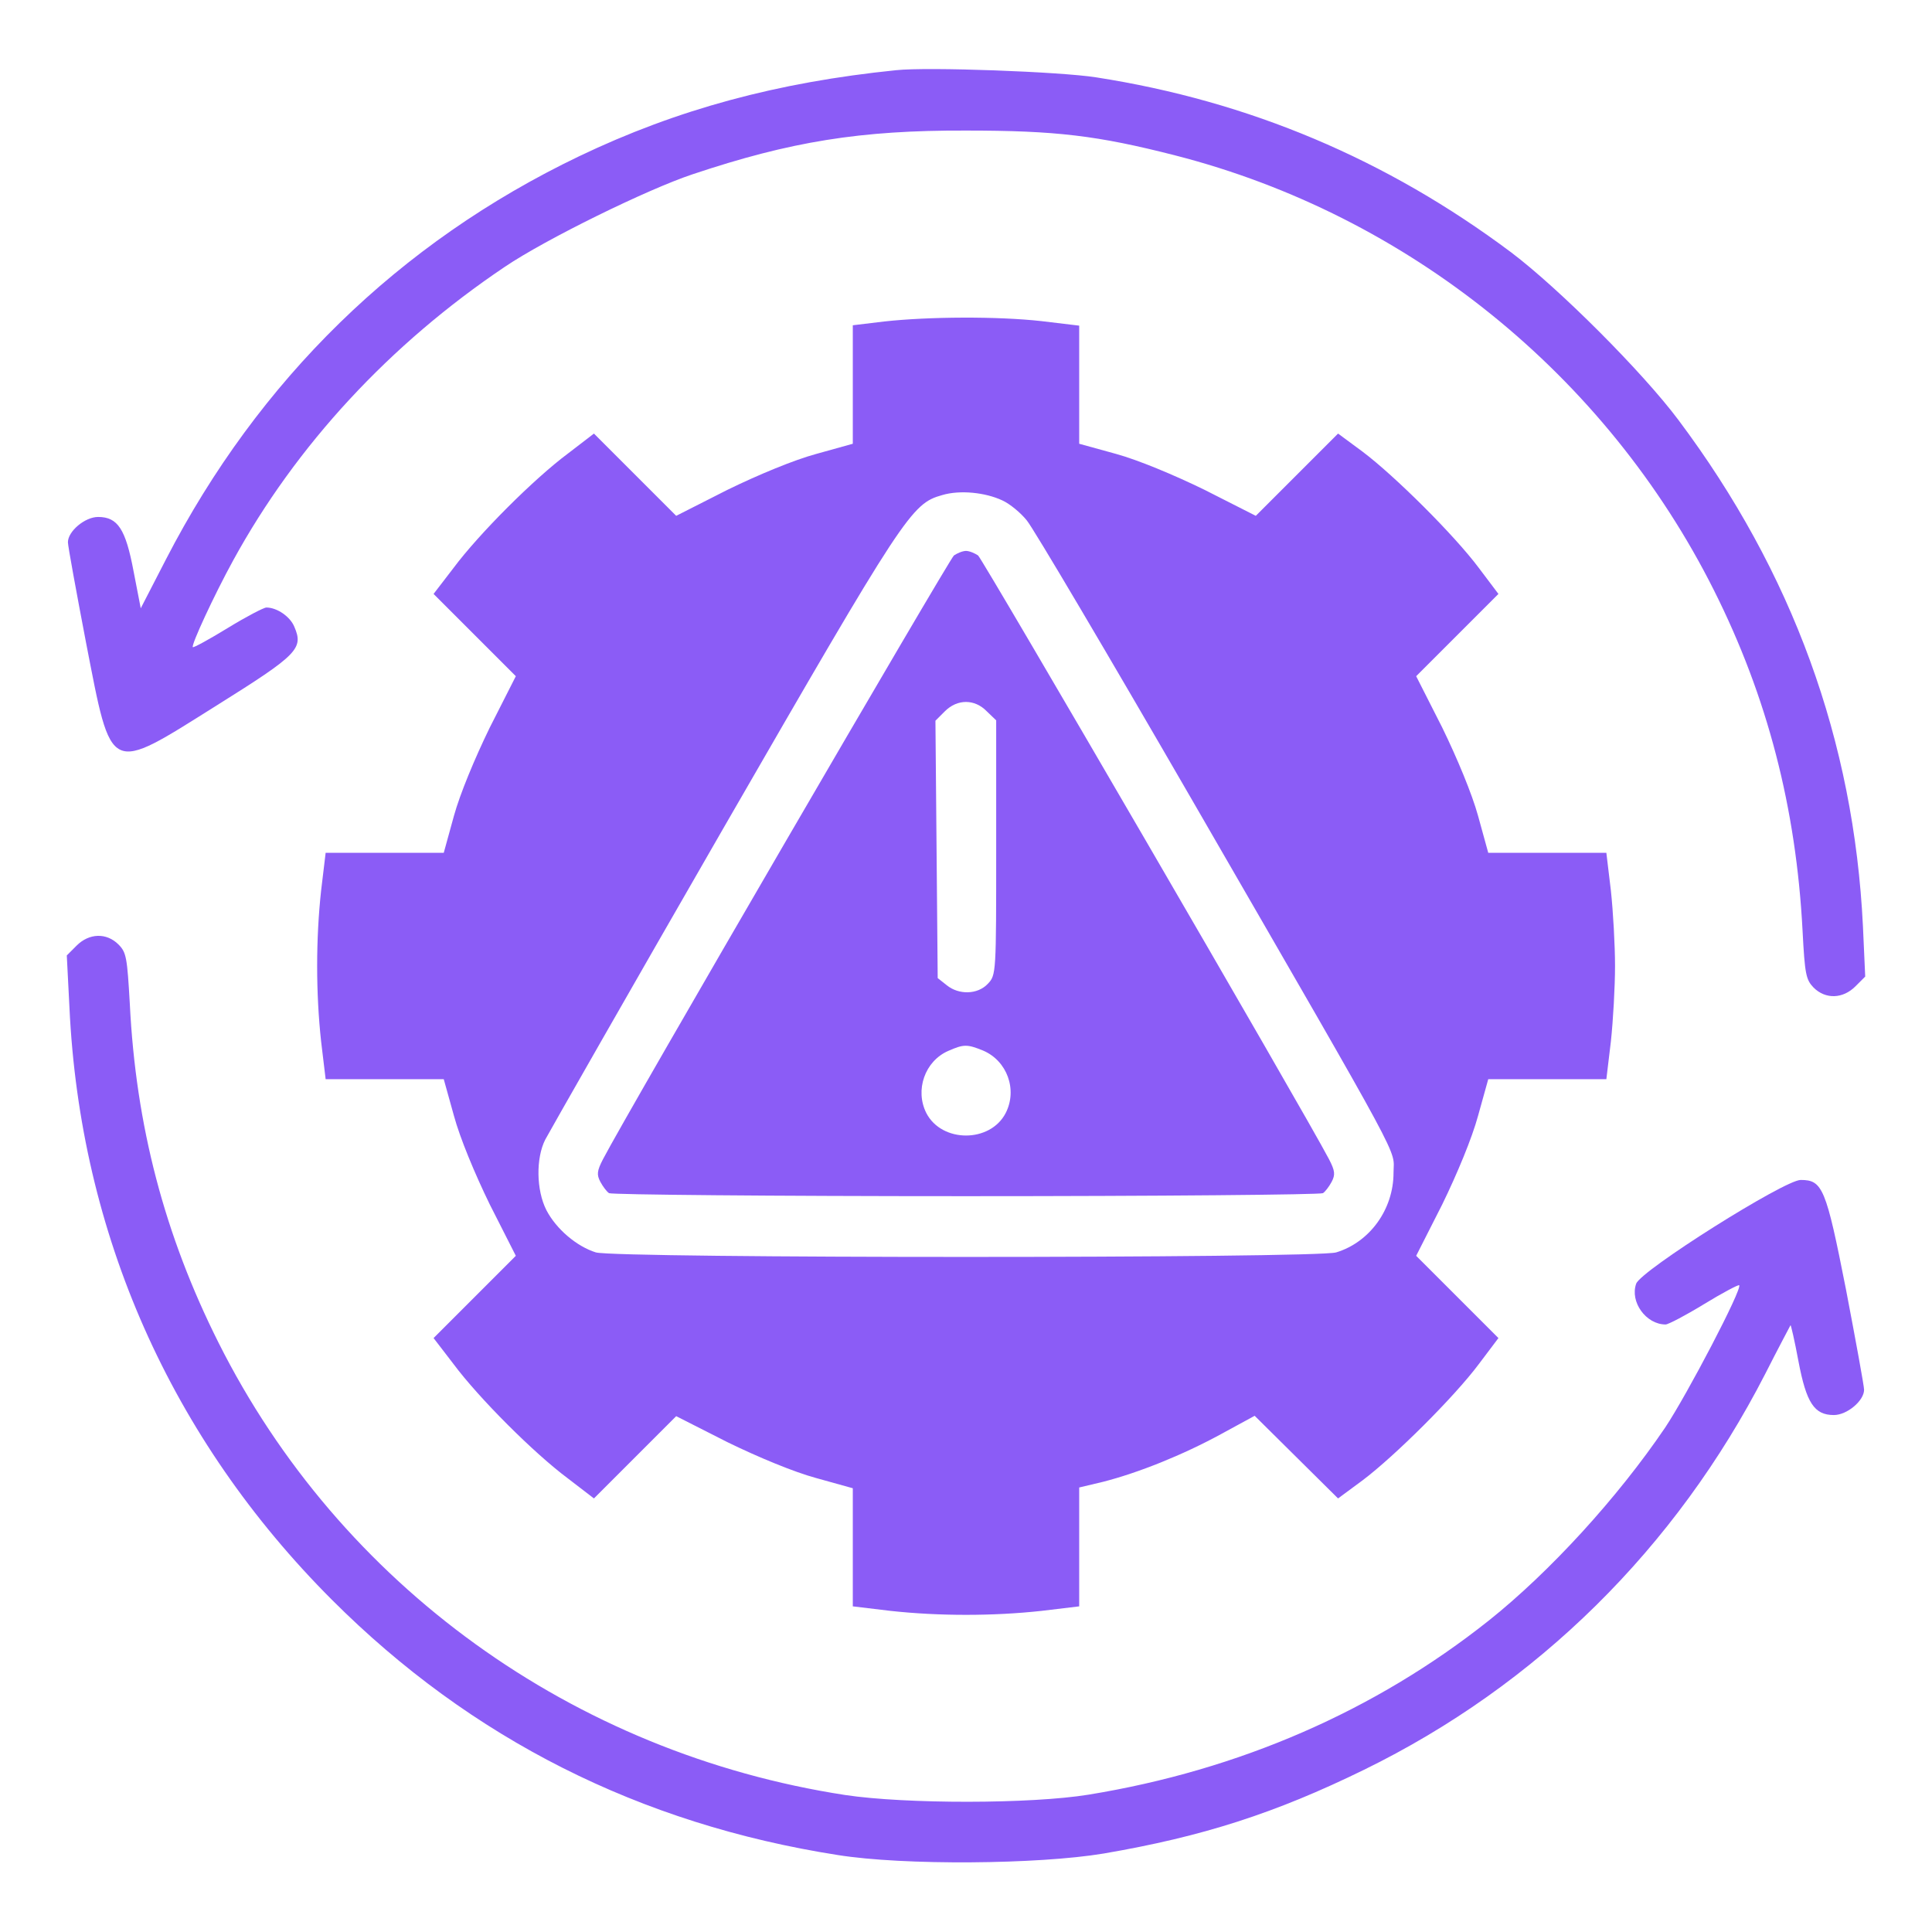
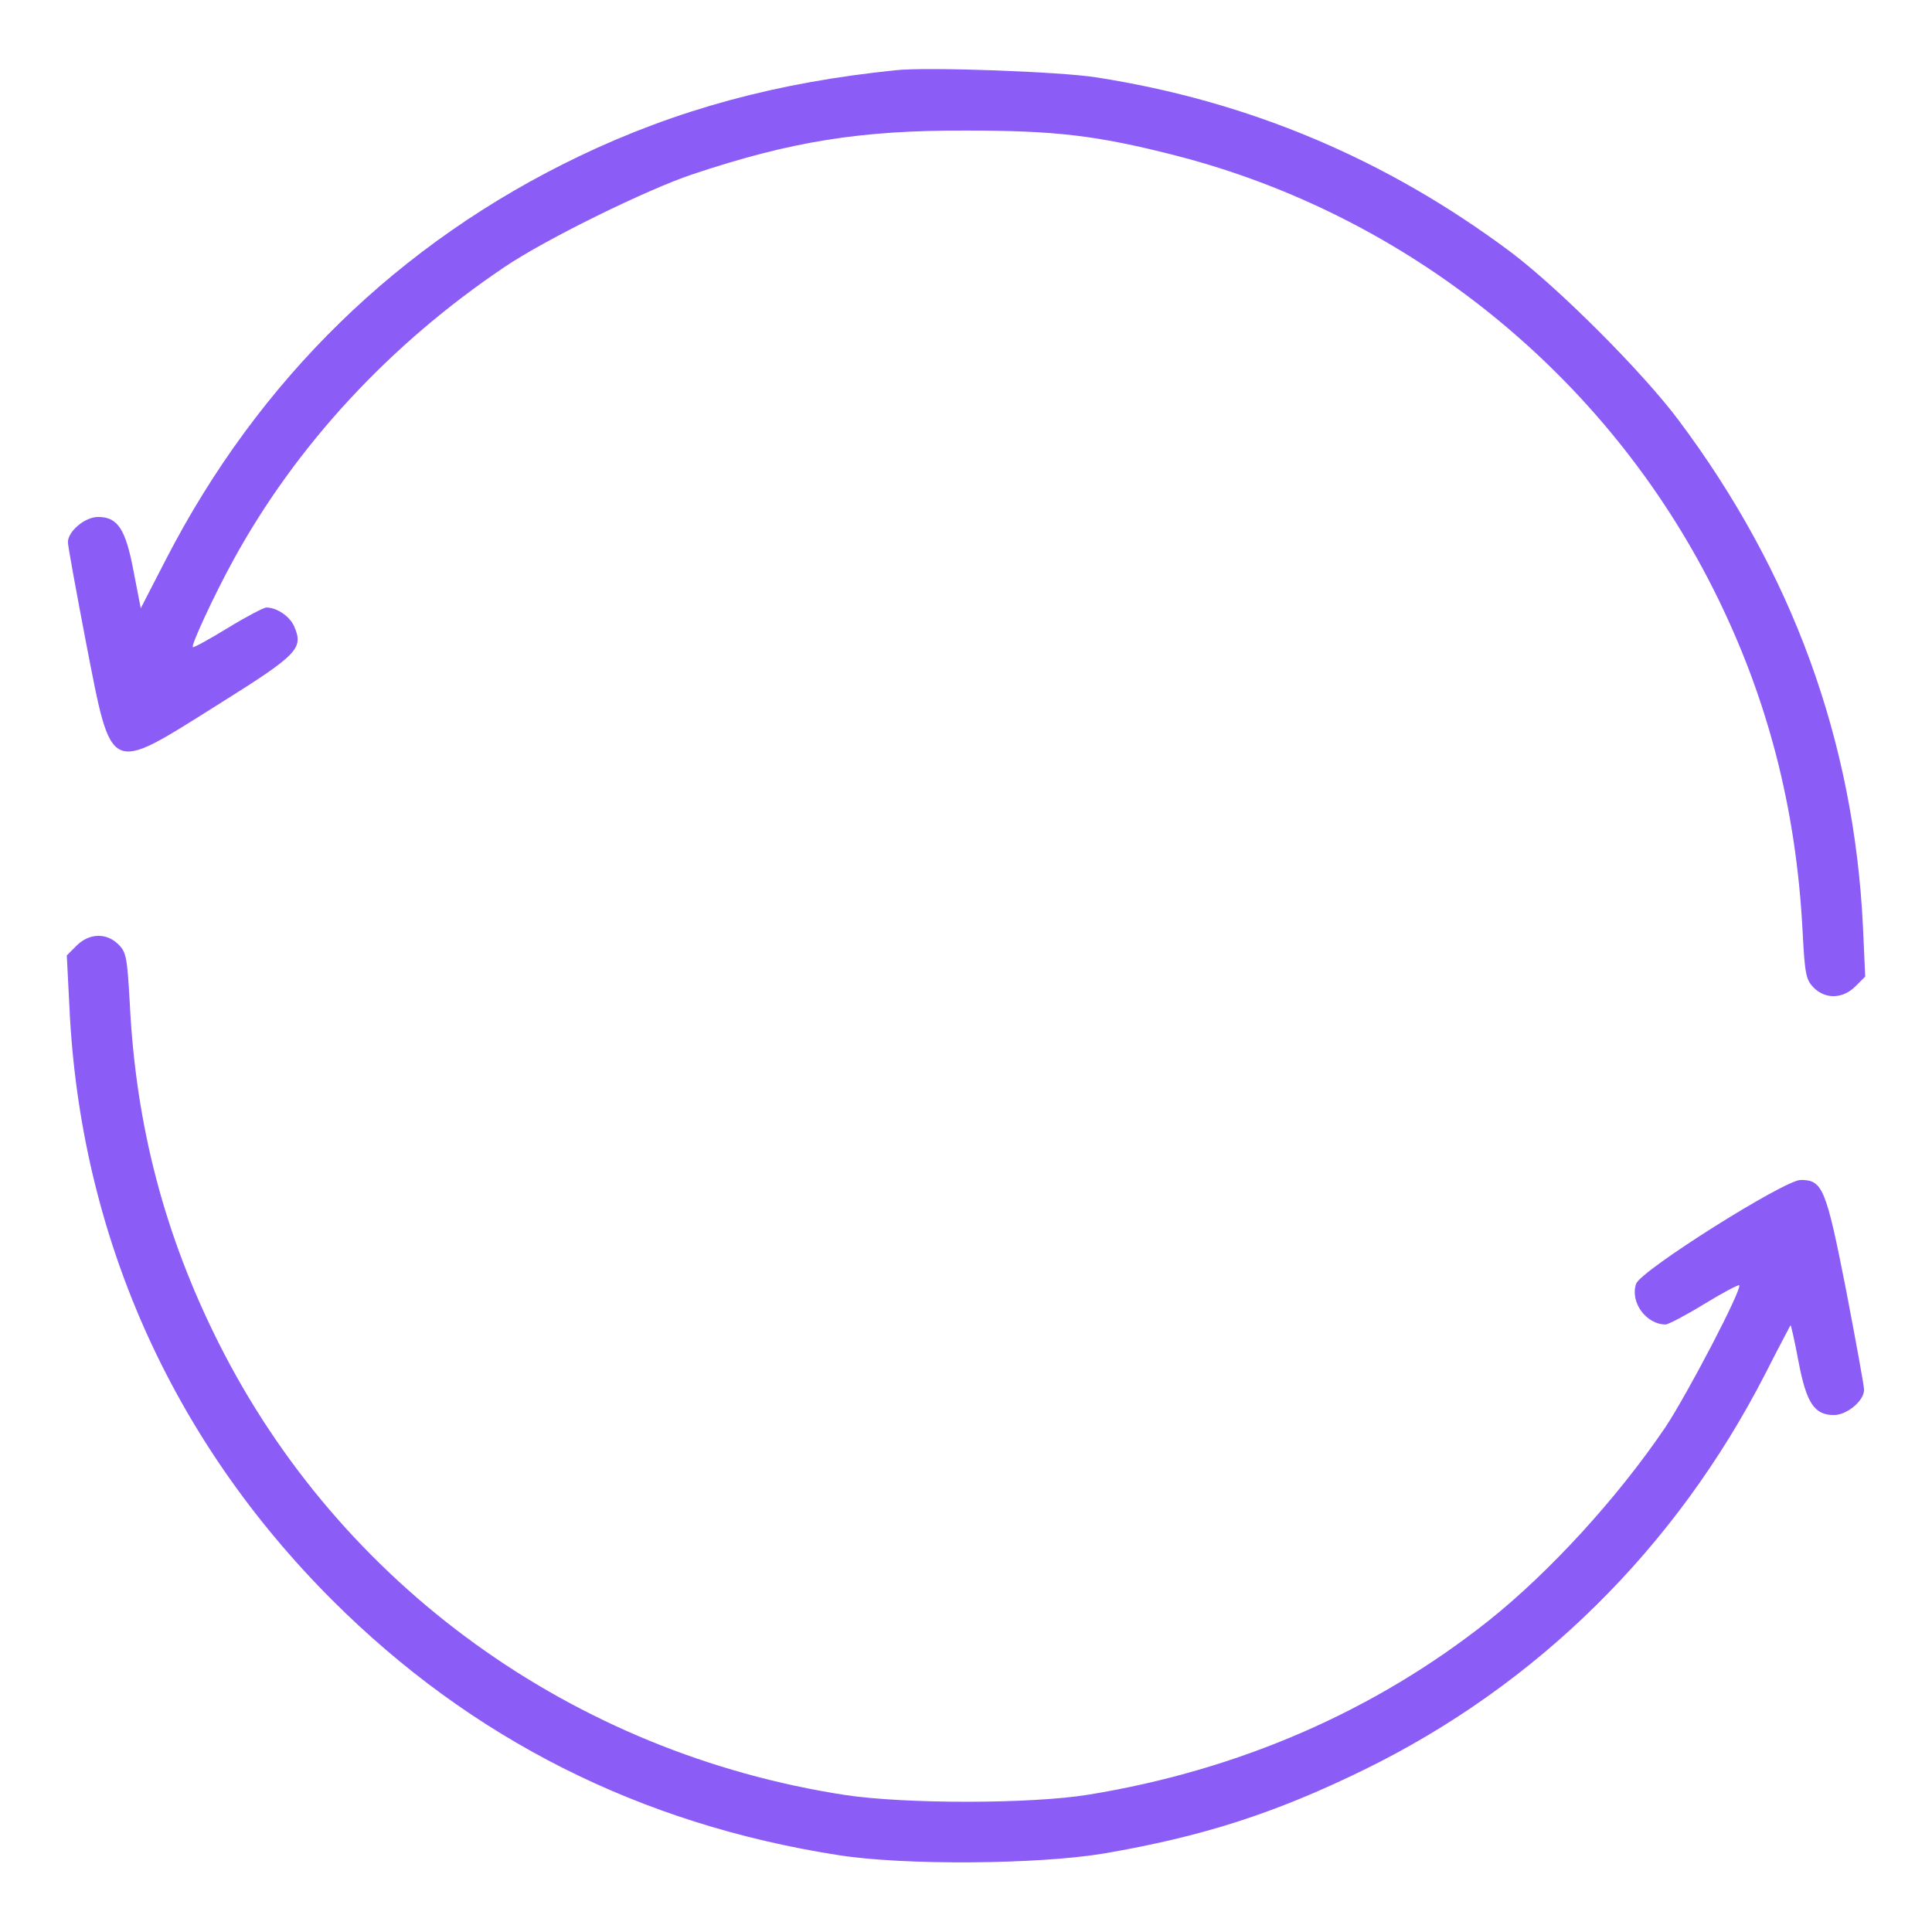
<svg xmlns="http://www.w3.org/2000/svg" version="1.0" width="512pt" height="512pt" viewBox="0 0 512 512" preserveAspectRatio="xMidYMid meet">
  <g transform="translate(0,512) scale(0.1,-0.1)" fill="#8B5CF6" stroke="none">
    <path d="M2375 4934 c-315 -32 -581 -104 -840 -228 -478 -229 -850 -593 -1095 -1068 l-67 -130 -19 98 c-21 112 -42 144 -94 144 -35 0 -80 -38 -80 -67 0 -10 22 -130 48 -266 69 -354 57 -348 347 -166 214 134 230 150 205 208 -11 27 -46 51 -74 51 -7 0 -53 -24 -102 -54 -49 -30 -91 -53 -93 -51 -5 5 56 137 107 230 167 305 415 573 720 778 108 73 377 205 497 245 260 87 445 117 725 116 238 0 348 -13 555 -66 616 -158 1141 -582 1427 -1152 142 -283 218 -577 235 -903 6 -115 9 -129 29 -150 32 -32 78 -30 111 3 l26 26 -6 133 c-24 492 -187 939 -489 1342 -95 127 -316 348 -443 444 -330 247 -695 401 -1100 464 -95 15 -446 28 -530 19z" />
-     <path d="M2343 4268 l-83 -10 0 -157 0 -157 -97 -27 c-59 -16 -153 -55 -235 -95 l-136 -69 -109 109 -109 109 -69 -53 c-90 -67 -236 -213 -303 -303 l-53 -69 109 -109 109 -109 -69 -136 c-40 -82 -79 -176 -95 -234 l-27 -98 -157 0 -156 0 -12 -100 c-14 -128 -14 -272 0 -400 l12 -100 156 0 157 0 27 -97 c16 -59 55 -153 95 -235 l69 -136 -109 -109 -109 -109 53 -69 c67 -90 213 -236 303 -303 l69 -53 109 109 109 109 136 -69 c82 -40 176 -79 235 -95 l97 -27 0 -157 0 -156 100 -12 c128 -14 272 -14 400 0 l100 12 0 157 0 158 63 15 c94 24 211 71 312 126 l90 49 111 -110 110 -109 65 48 c85 64 243 221 308 308 l52 69 -109 109 -109 109 69 136 c40 82 79 176 95 235 l27 97 157 0 156 0 12 100 c6 56 11 145 11 200 0 55 -5 144 -11 200 l-12 100 -156 0 -157 0 -27 98 c-16 58 -55 152 -95 234 l-69 136 109 109 109 109 -52 69 c-65 87 -223 244 -308 308 l-65 48 -109 -109 -109 -109 -136 69 c-82 40 -176 79 -234 95 l-98 27 0 157 0 156 -100 12 c-117 13 -299 12 -417 -1z m313 -474 c20 -9 49 -33 65 -53 17 -20 215 -355 441 -746 573 -992 531 -916 531 -983 0 -97 -63 -184 -152 -211 -54 -16 -1908 -16 -1962 0 -51 16 -105 62 -131 112 -27 53 -28 138 -3 187 10 19 222 391 472 825 481 834 498 860 580 883 47 14 114 7 159 -14z" />
-     <path d="M2528 3648 c-13 -11 -865 -1475 -930 -1600 -16 -31 -17 -41 -7 -60 7 -13 17 -26 23 -30 6 -4 432 -8 946 -8 514 0 940 4 946 8 6 4 16 17 23 30 10 19 9 29 -7 60 -66 126 -917 1589 -930 1600 -9 6 -23 12 -32 12 -9 0 -23 -6 -32 -12z m87 -413 l25 -24 0 -337 c0 -333 0 -338 -22 -361 -27 -29 -77 -30 -109 -4 l-24 19 -3 341 -3 341 25 25 c33 33 79 33 111 0z m-10 -899 c64 -27 92 -104 60 -166 -41 -79 -169 -79 -210 0 -31 61 -4 138 58 165 41 18 50 18 92 1z" />
    <path d="M203 2614 l-26 -26 7 -137 c28 -601 269 -1144 696 -1571 368 -368 816 -594 1340 -676 175 -28 531 -25 705 4 263 45 455 107 690 222 458 224 826 587 1063 1049 35 69 66 127 67 129 1 2 11 -41 21 -95 21 -111 42 -143 94 -143 35 0 80 38 80 67 0 10 -22 130 -48 266 -53 269 -62 290 -120 290 -43 0 -424 -240 -436 -275 -17 -48 26 -108 78 -108 7 0 53 24 102 54 49 30 91 52 93 50 9 -9 -138 -290 -196 -377 -126 -186 -306 -383 -468 -512 -301 -239 -661 -396 -1060 -461 -153 -25 -485 -25 -645 -1 -722 111 -1339 557 -1661 1199 -143 285 -219 575 -235 898 -7 122 -9 136 -30 157 -32 32 -78 30 -111 -3z" />
  </g>
</svg>